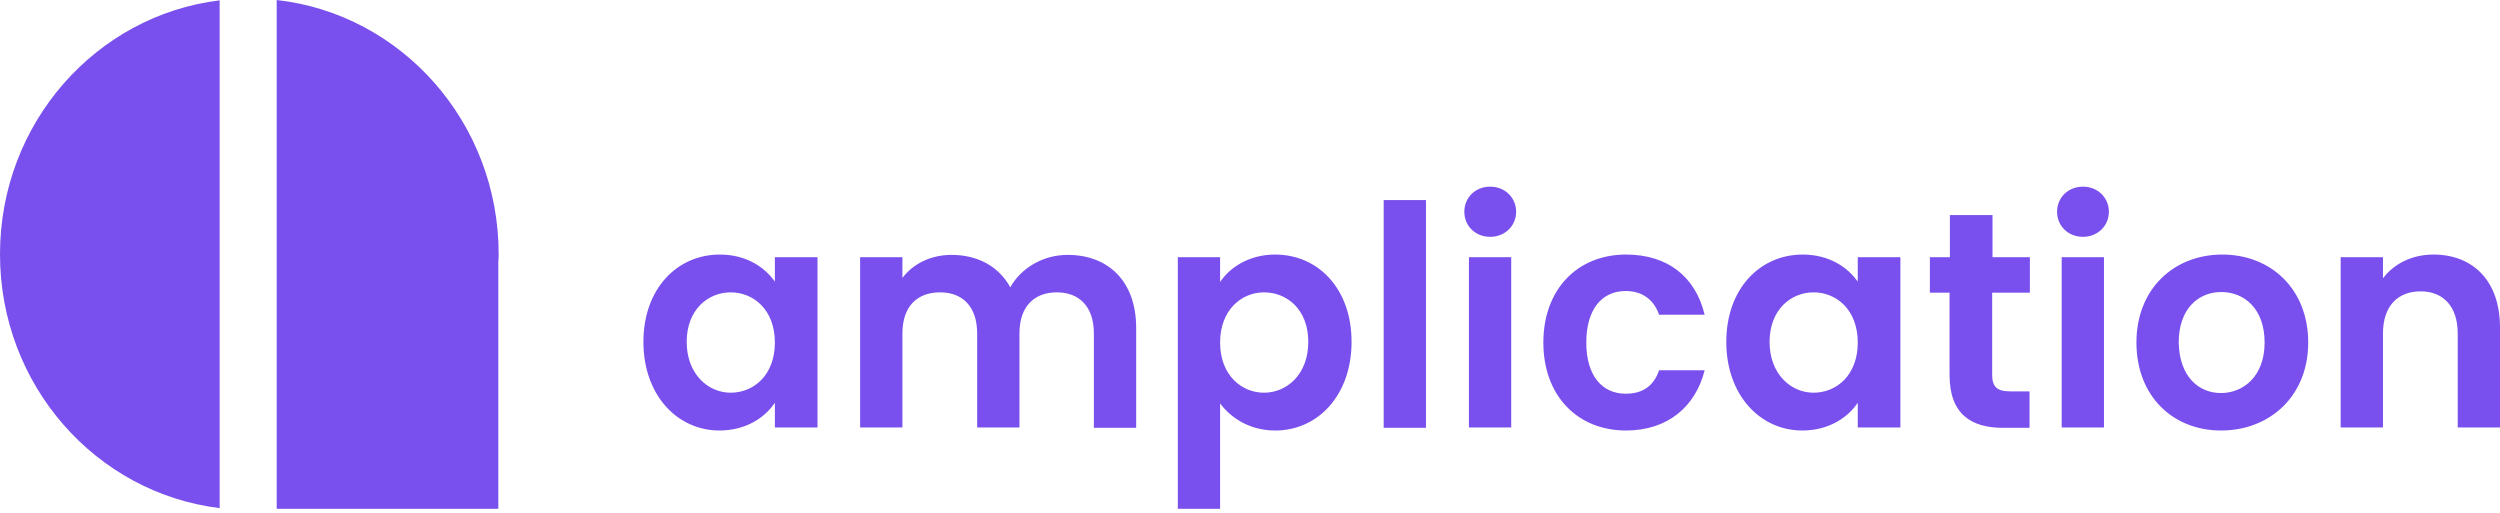
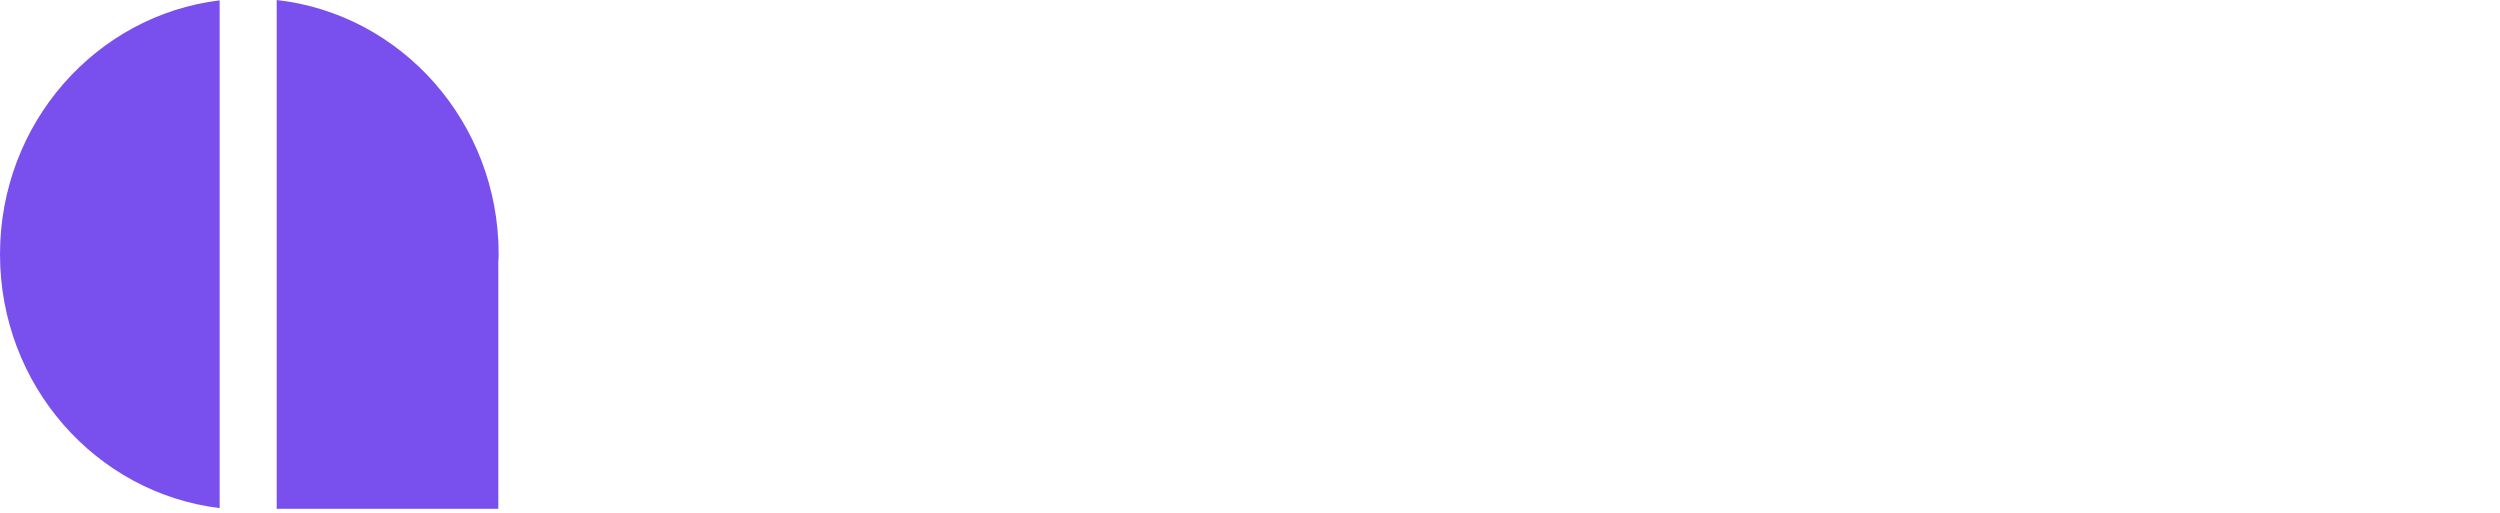
<svg xmlns="http://www.w3.org/2000/svg" width="512px" height="105px" viewBox="0 0 512 105" version="1.1" preserveAspectRatio="xMidYMid">
  <title>Amplication</title>
  <g fill="#7950ED">
    <path d="M0,52.067 C0,78.921 19.673,100.98 44.986,104.062 L44.986,0.071 C19.673,3.153 0,25.212 0,52.067 Z M102.124,52.065 C102.124,25.073 82.249,2.877 56.668,0 L56.668,104.198 L102.057,104.198 L102.057,53.503 C102.124,53.024 102.124,52.544 102.124,52.065 Z" />
-     <path d="M147.415,52.133 C152.921,52.133 156.681,54.805 158.695,57.682 L158.695,52.681 L167.424,52.681 L167.424,87.551 L158.695,87.551 L158.695,82.481 C156.681,85.496 152.786,88.167 147.348,88.167 C138.686,88.167 131.771,80.906 131.771,70.013 C131.771,59.121 138.686,52.133 147.415,52.133 Z M149.631,59.874 C144.998,59.874 140.634,63.437 140.634,70.013 C140.634,76.59 144.998,80.426 149.631,80.426 C154.398,80.426 158.695,76.795 158.695,70.15 C158.695,63.505 154.398,59.874 149.631,59.874 Z M224.026,68.301 C224.026,62.752 221.005,59.874 216.439,59.874 C211.806,59.874 208.784,62.752 208.784,68.301 L208.784,87.551 L200.123,87.551 L200.123,68.301 C200.123,62.752 197.102,59.874 192.536,59.874 C187.836,59.874 184.814,62.752 184.814,68.301 L184.814,87.551 L176.153,87.551 L176.153,52.681 L184.814,52.681 L184.814,56.928 C186.963,54.051 190.589,52.201 194.886,52.201 C200.19,52.201 204.554,54.531 206.904,58.847 C209.12,54.873 213.619,52.201 218.654,52.201 C226.846,52.201 232.687,57.477 232.687,67.136 L232.687,87.619 L224.026,87.619 L224.026,68.301 Z M261.156,52.133 C269.951,52.133 276.8,59.121 276.8,70.013 C276.8,80.906 269.951,88.167 261.156,88.167 C255.784,88.167 251.957,85.427 249.876,82.618 L249.876,104.198 L241.214,104.198 L241.214,52.681 L249.876,52.681 L249.876,57.751 C251.89,54.736 255.851,52.133 261.156,52.133 Z M258.873,59.874 C254.24,59.874 249.876,63.505 249.876,70.15 C249.876,76.795 254.24,80.426 258.873,80.426 C263.573,80.426 267.937,76.658 267.937,70.013 C267.937,63.368 263.573,59.874 258.873,59.874 Z M283.38,40.967 L292.041,40.967 L292.041,87.619 L283.38,87.619 L283.38,40.967 Z M299.895,43.364 C299.895,40.487 302.11,38.227 305.201,38.227 C308.222,38.227 310.506,40.487 310.506,43.364 C310.506,46.242 308.222,48.502 305.201,48.502 C302.11,48.502 299.895,46.242 299.895,43.364 Z M300.836,52.681 L309.497,52.681 L309.497,87.551 L300.836,87.551 L300.836,52.681 Z M332.998,52.133 C341.527,52.133 347.234,56.655 349.112,64.464 L339.779,64.464 C338.773,61.519 336.49,59.6 332.932,59.6 C328.097,59.6 324.873,63.3 324.873,70.15 C324.873,76.932 328.097,80.632 332.932,80.632 C336.49,80.632 338.705,78.987 339.779,75.836 L349.112,75.836 C347.234,83.303 341.527,88.167 332.998,88.167 C323.129,88.167 316.079,81.111 316.079,70.15 C316.079,59.189 323.129,52.133 332.998,52.133 Z M369.19,52.133 C374.694,52.133 378.454,54.805 380.47,57.682 L380.47,52.681 L389.199,52.681 L389.199,87.551 L380.47,87.551 L380.47,82.481 C378.454,85.496 374.56,88.167 369.121,88.167 C360.461,88.167 353.545,80.906 353.545,70.013 C353.545,59.121 360.461,52.133 369.19,52.133 Z M371.405,59.874 C366.772,59.874 362.408,63.437 362.408,70.013 C362.408,76.59 366.772,80.426 371.405,80.426 C376.171,80.426 380.47,76.795 380.47,70.15 C380.47,63.505 376.171,59.874 371.405,59.874 Z M399.267,59.943 L395.239,59.943 L395.239,52.681 L399.336,52.681 L399.336,44.049 L408.064,44.049 L408.064,52.681 L415.718,52.681 L415.718,59.943 L407.996,59.943 L407.996,76.795 C407.996,79.124 408.937,80.152 411.622,80.152 L415.65,80.152 L415.65,87.619 L410.211,87.619 C403.7,87.619 399.267,84.81 399.267,76.795 L399.267,59.943 Z M421.292,43.364 C421.292,40.487 423.507,38.227 426.597,38.227 C429.615,38.227 431.899,40.487 431.899,43.364 C431.899,46.242 429.615,48.502 426.597,48.502 C423.507,48.502 421.292,46.242 421.292,43.364 Z M422.232,52.681 L430.893,52.681 L430.893,87.551 L422.232,87.551 L422.232,52.681 Z M454.861,88.167 C444.992,88.167 437.54,81.111 437.54,70.15 C437.54,59.121 445.26,52.133 455.132,52.133 C465.001,52.133 472.723,59.121 472.723,70.15 C472.723,81.111 464.867,88.167 454.861,88.167 Z M454.861,80.495 C459.428,80.495 463.792,77.069 463.792,70.15 C463.792,63.162 459.562,59.806 454.93,59.806 C450.297,59.806 446.201,63.162 446.201,70.15 C446.335,77.069 450.229,80.495 454.861,80.495 Z M503.34,68.301 C503.34,62.683 500.318,59.669 495.751,59.669 C491.053,59.669 488.032,62.683 488.032,68.301 L488.032,87.551 L479.368,87.551 L479.368,52.681 L488.032,52.681 L488.032,56.997 C490.247,54.051 493.938,52.133 498.371,52.133 C506.361,52.133 512,57.408 512,67.068 L512,87.551 L503.34,87.551 L503.34,68.301 Z" />
  </g>
</svg>